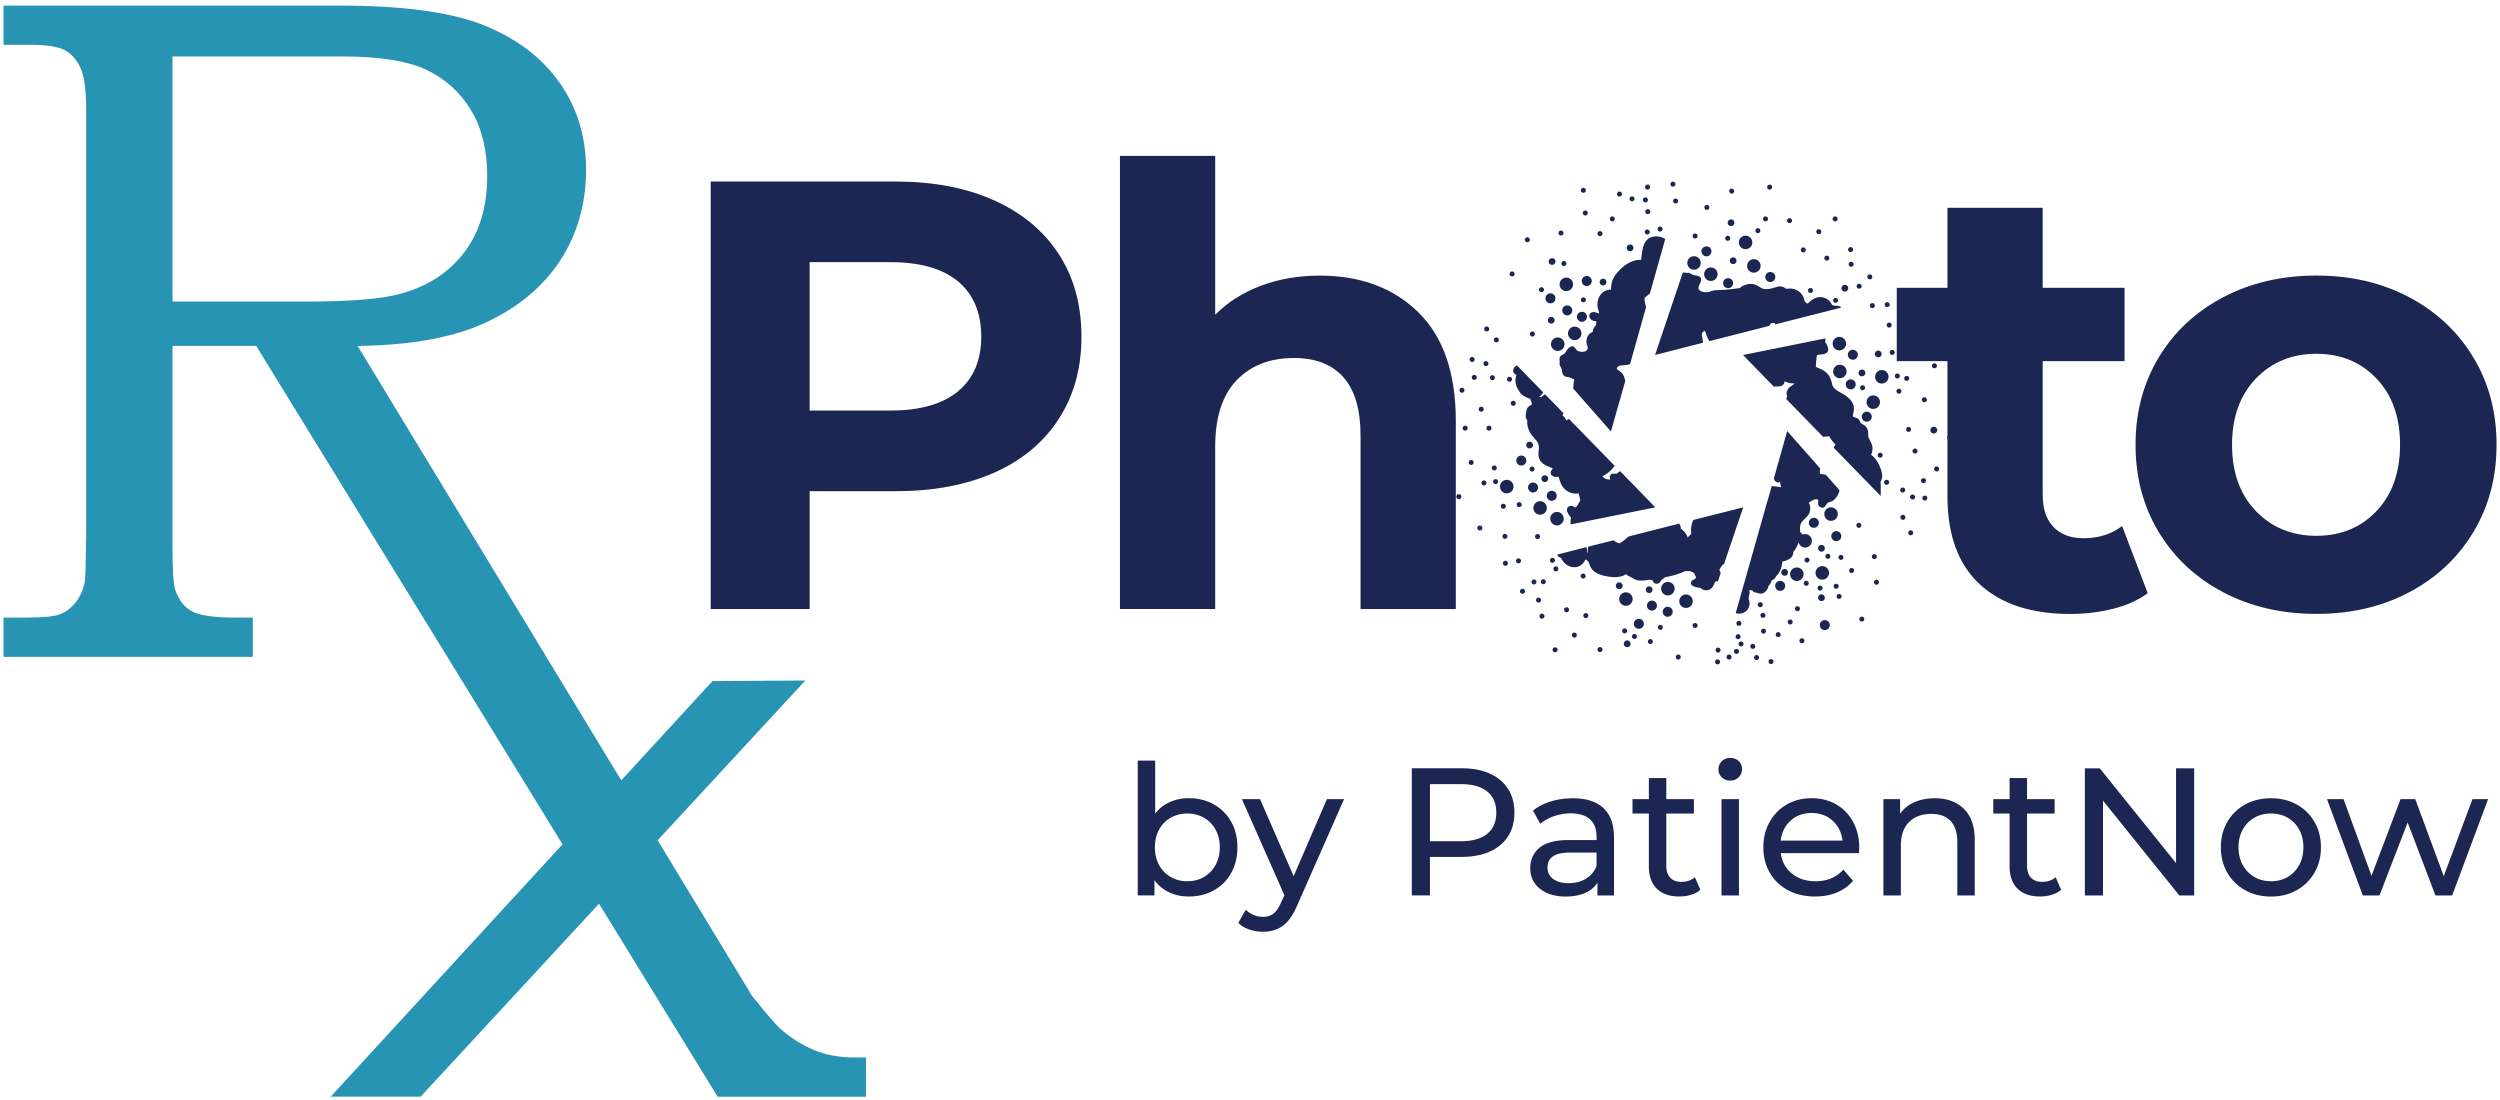
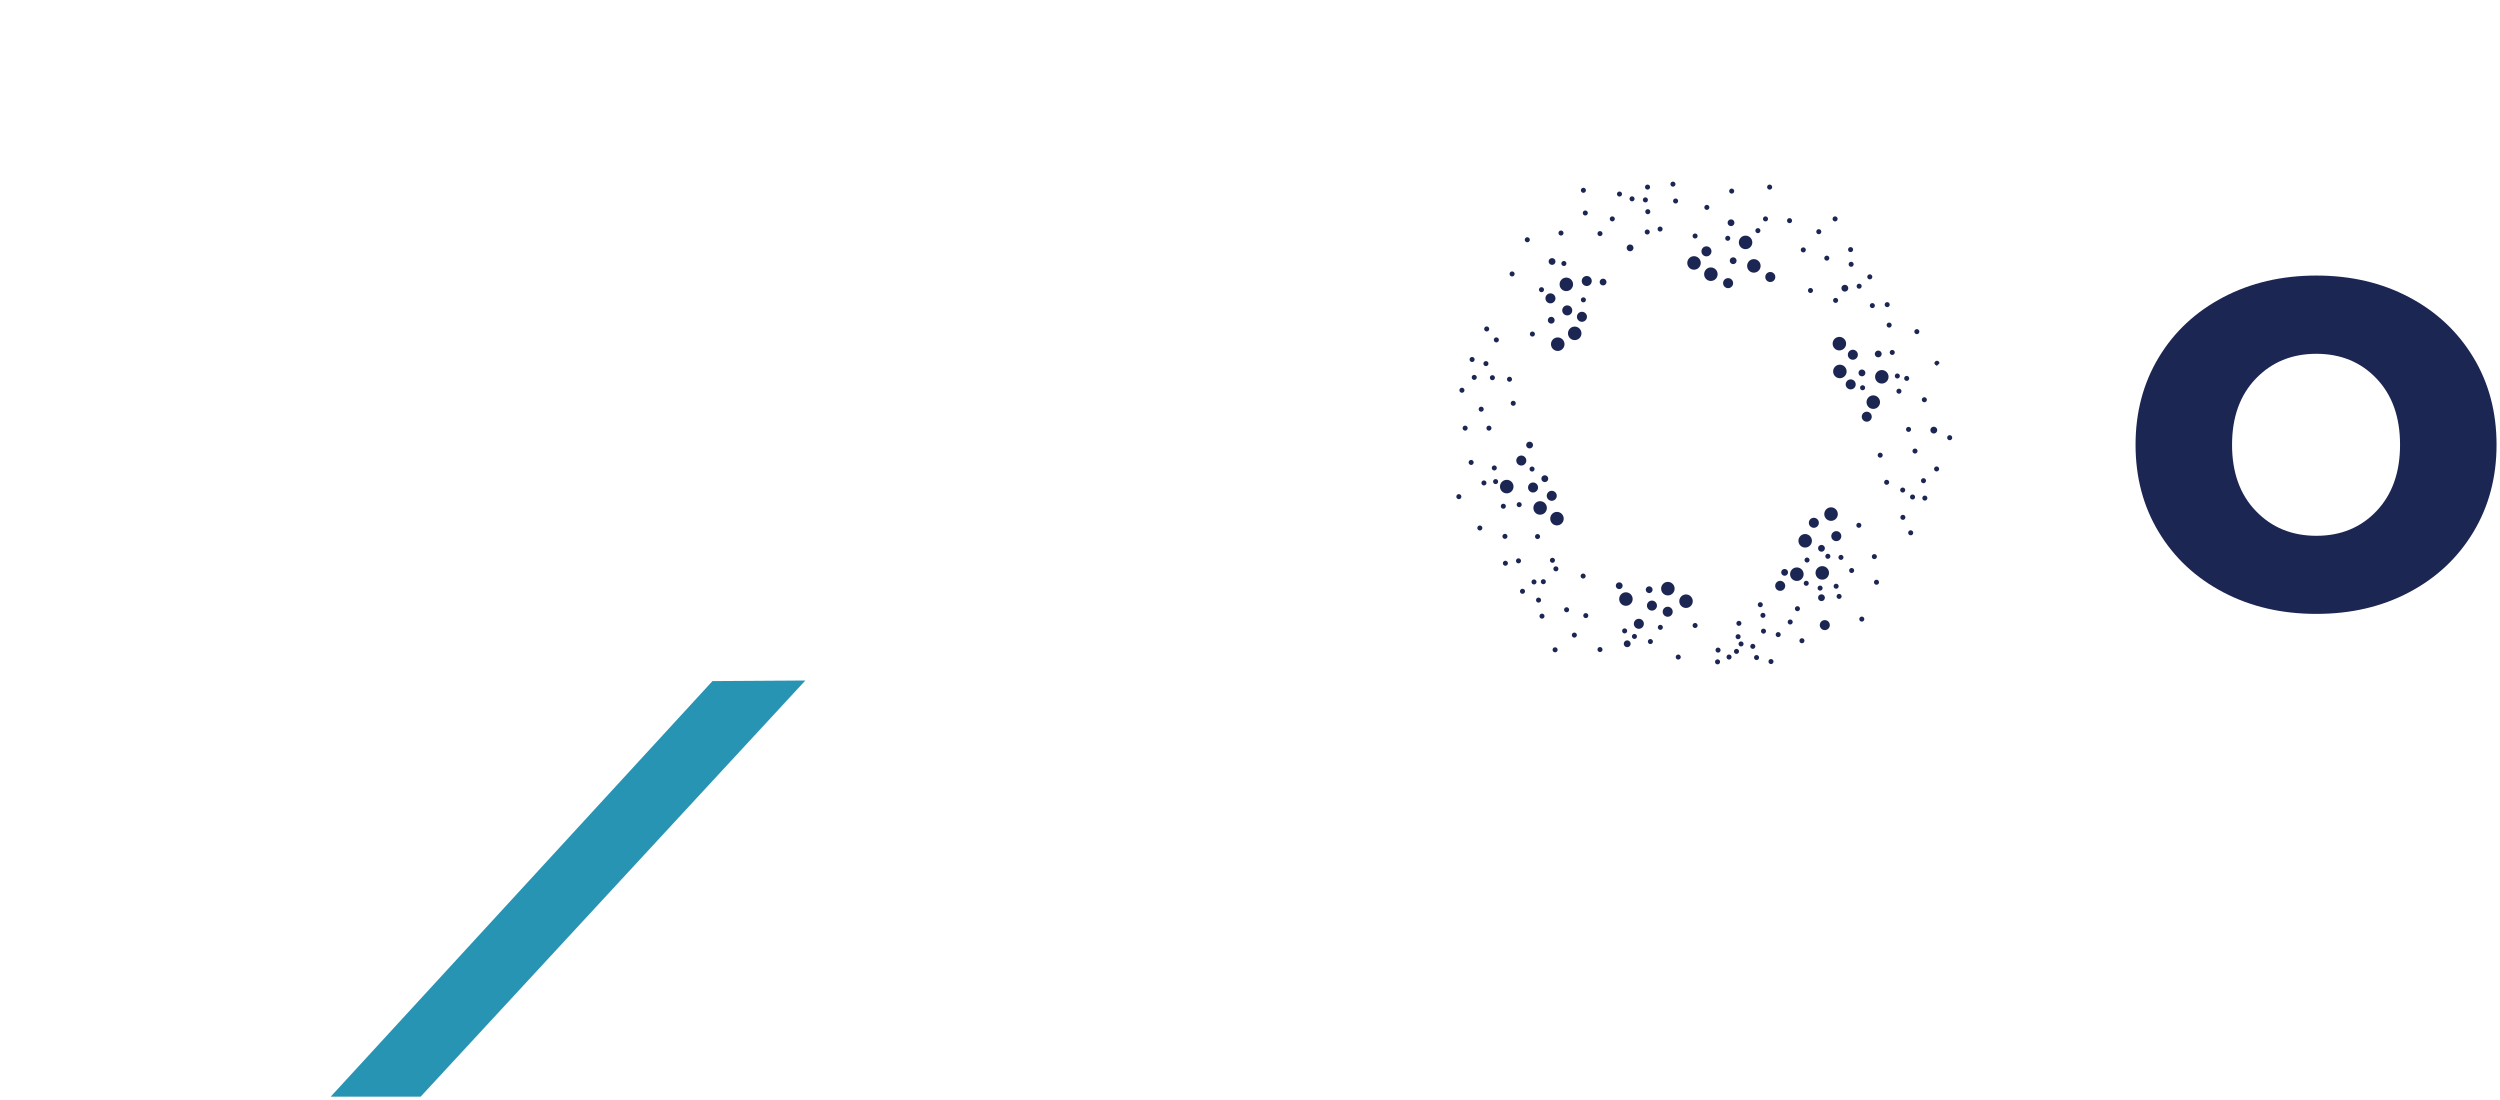
<svg xmlns="http://www.w3.org/2000/svg" id="a" viewBox="0 0 500 220">
  <defs>
    <style>.c,.d{fill:#1c2653}.e{fill:#2894b3}.d{fill-rule:evenodd}</style>
  </defs>
  <g id="b">
-     <path d="M.7 1.12h67.22c12.76 0 22.4 1.32 28.94 3.97 6.54 2.64 11.56 6.47 15.08 11.48 3.52 5.01 5.28 10.82 5.28 17.42s-1.72 12.81-5.15 18.06c-3.43 5.26-8.38 9.4-14.84 12.42-6.46 3.02-15.03 4.59-25.7 4.72l78.88 129.98c2.8 3.49 4.63 5.63 5.51 6.45 2.18 1.92 4.46 3.39 6.86 4.38 2.4.99 5.09 1.49 8.08 1.49h2.34v7.85h-29.67L51.24 69.18H34.5v40.15c0 4.48.16 7.28.47 8.4.68 2.12 1.78 3.61 3.32 4.48 1.52.88 4.49 1.31 8.91 1.31h3.36v7.85H.7v-7.85h4.48c3.36 0 5.62-.21 6.77-.65 1.15-.43 2.18-1.19 3.08-2.28.91-1.09 1.54-2.48 1.92-4.15.13-.69.22-3.83.28-9.43V21.75c0-3.79-.38-6.51-1.12-8.15-.75-1.64-1.79-2.82-3.13-3.55-1.34-.73-3.66-1.09-6.95-1.09H.7V1.12Zm33.8 10.17v49.02h26.84c9.1 0 15.49-.56 19.17-1.68 5.23-1.49 9.37-4.23 12.39-8.22 3.02-3.98 4.54-9.05 4.54-15.22 0-5.23-1.09-9.63-3.27-13.21-2.18-3.58-5.16-6.25-8.93-8.03-3.77-1.78-9.39-2.66-16.87-2.66H34.52Z" class="e" />
    <path d="m84.13 219.33 76.94-83.23-18.58.12-76.35 83.11h17.99z" class="e" />
-     <path d="M198.88 40.09c5.58 2.53 9.87 6.11 12.89 10.75 3.01 4.64 4.52 10.14 4.52 16.49s-1.51 11.75-4.52 16.43-7.31 8.27-12.89 10.75c-5.58 2.48-12.15 3.73-19.73 3.73h-17.22v23.58h-19.79V36.31h37.01c7.58 0 14.15 1.26 19.73 3.79Zm-7.27 38.17c3.09-2.57 4.64-6.21 4.64-10.93s-1.55-8.49-4.64-11.05c-3.1-2.57-7.61-3.85-13.56-3.85h-16.12v29.68h16.12c5.94 0 10.46-1.28 13.56-3.85ZM283.65 62.45c5.01 4.89 7.51 12.13 7.51 21.74v37.62h-19.05V87.12c0-5.21-1.15-9.1-3.42-11.67-2.28-2.56-5.58-3.85-9.89-3.85-4.81 0-8.63 1.49-11.48 4.46-2.85 2.97-4.28 7.39-4.28 13.25v32.49h-19.05V31.18h19.05v31.76c2.52-2.52 5.58-4.46 9.17-5.8 3.58-1.34 7.49-2.02 11.72-2.02 8.14 0 14.72 2.44 19.73 7.33ZM429.55 118.63c-1.87 1.39-4.17 2.43-6.9 3.12-2.73.69-5.6 1.04-8.61 1.04-7.82 0-13.86-1.99-18.14-5.98-4.28-3.99-6.41-9.85-6.41-17.59v-27h-10.14V57.56h10.14v-16h19.05v16h16.37v14.66h-16.37v26.75c0 2.77.71 4.9 2.14 6.41 1.42 1.51 3.44 2.26 6.05 2.26 3.01 0 5.58-.81 7.69-2.44l5.13 13.44Z" class="c" />
    <path d="M444.64 118.45c-5.5-2.89-9.79-6.9-12.89-12.03-3.1-5.13-4.64-10.95-4.64-17.47s1.55-12.34 4.64-17.47c3.09-5.13 7.39-9.14 12.89-12.03 5.5-2.89 11.71-4.34 18.63-4.34s13.11 1.45 18.57 4.34c5.46 2.89 9.73 6.9 12.83 12.03 3.1 5.13 4.64 10.95 4.64 17.47s-1.55 12.34-4.64 17.47c-3.09 5.13-7.37 9.15-12.83 12.03-5.45 2.89-11.64 4.33-18.57 4.33s-13.13-1.44-18.63-4.33Zm30.66-16.24c3.13-3.3 4.71-7.71 4.71-13.25s-1.57-9.96-4.71-13.25c-3.13-3.3-7.14-4.95-12.03-4.95s-8.92 1.65-12.09 4.95c-3.18 3.3-4.77 7.72-4.77 13.25s1.59 9.96 4.77 13.25c3.17 3.3 7.21 4.95 12.09 4.95s8.9-1.65 12.03-4.95Z" class="c" />
-     <path d="m335.76 69.78 4.83-1.23c-.02-.48-.1-.97-.24-1.43.02-.06.02-.12.02-.19 0-.42.26-.65.62-.78v.02c.24.72.51 1.44.87 2.06l11.97-3.05c.12-.16.22-.33.32-.5.14-.04.29-.06.44-.07.12-.01.24-.02.36-.02.03.08.05.16.08.25 0 .02 0 .03.01.04l13.21-3.36c-.13-.15-.29-.26-.48-.32-.27-.07-.58-.05-.87-.05-.15-.07-.32-.12-.49-.15-.06-.13-.12-.26-.2-.39a2.577 2.577 0 0 0-2.92-1.07c-.62.2-1.19.59-1.64 1.1-.09.03-.19.05-.27.05h-.03v-.02c-.12-.14-.26-.24-.4-.35 0-.05-.02-.1-.04-.15-.07-.38-.2-.74-.4-1.07-.49-.83-1.37-1.32-2.32-1.38-.33-.02-.64 0-.96.05-.44-.41-1.06-.62-1.82-.4-.8.24-2.12.69-2.92.33-.57-.25-.97-.65-1.61-.82-.85-.22-1.53-.04-2.32.3-.22.09-.4.25-.55.43-1.25.18-2.51.33-3.78.38-.83.04-1.62.02-2.35.38-.15.03-.31.05-.45.07-.02 0-.04 0-.05.01-.47 0-.96-.07-1.32-.29-.82-.5-.03-1.3.12-1.95.26-1.13-.85-1.04-1.61-1.23-.18-.15-.4-.27-.6-.32a.532.532 0 0 0-.5-.07c-.3-.04-.6-.07-.9-.1l-5.56 16.5 4.78-1.21ZM354.83 77.35c.07-.02.14-.03.21-.06.74.04 1.57 0 1.83-.74.01-.04.02-.2.03-.33.14.17.7.3.81.33.36.13.82.12 1.23.15-.03.02-.05.03-.07.05-.49.41-1.07.65-1.38 1.25-.15.29-.2.61-.15.94.02.11.06.22.09.32a3.5 3.5 0 0 0-.17.55l1.55 1.59 5.82 5.97c.16-.01.32-.03.48-.05.2-.03.49-.04.73-.1.31.6.68 1.1 1.16 1.58l.1.1c-.13.2-.25.42-.38.63l9.4 9.64c.02-.13.03-.26.03-.39v-1.55c0 .02 0-.96-.07-.71.11-.45.35-.74.36-1.27 0-.42-.08-.81-.21-1.21-.27-.84-.65-1.68-1.23-2.35-.22-.27-.46-.48-.72-.69-.02-.02-.05-.03-.07-.05.25-.5.35-1.07.26-1.65-.1-.64-.46-1.1-.69-1.68-.06-.14-.1-.28-.15-.41v-.02c.03-.53.03-1.1-.25-1.58-.27-.47-.72-.69-1.18-.93-.14-.32-.3-.64-.52-.86-.3-.29-.76-.3-1.11-.54 0-.05 0-.1.01-.16.1-.75.35-1.32.1-2.1-.27-.84-.9-1.42-1.59-1.92-.74-.53-1.83-.91-2.39-1.65-.22-.28-.25-.52-.33-.87-.18-.69-.42-1.34-.92-1.86-.44-.46-.95-.77-1.53-1.02-.24-.1-.5-.2-.75-.33.03-.73.1-1.47.19-2.14.01-.07.03-.13.04-.2.46-.17 1.01-.1 1.49-.24.05-.02.09-.04.13-.06.42-.15.68-.51.6-.97-.07-.42-.25-.97-.57-1.27 0 0-.02-.02-.04-.03.08-.23.09-.5.08-.72v-.06L348.61 71l6.22 6.39ZM364.05 94.78s-.06-.01-.09-.02c.05-.35.05-.77.04-1.11l-6.56-7.44-2.67 9.48c.03.07.05.13.08.22.11.29.28.44.57.56.17.07.42 0 .58-.13.07.44.17.93.21 1.12-.53-.14-1.1-.15-1.72-.24-.05 0-.1 0-.15-.01l-.85 3.04h-.02l-6.32 22.35c.23.1.48.14.74.13.9-.03 1.69-.6 1.94-1.48.14-.5.1-.99-.1-1.44v-.36c.04-.14.07-.28.11-.42.11-.33.1-.68.02-1.01.2-.02.43.04.63.08.06.17.2.3.42.35.5.11 1.27.43 1.76.17.42-.23.98-.83.98-1.32v-.04c.19-.2.35-.42.49-.67.08-.16.13-.32.17-.48.25-.12.49-.27.67-.47.11-.12.19-.26.25-.41.42-.39.72-.88.92-1.42.17-.47.26-.94.3-1.44v-.05c.14-.03.28-.06.43-.1.32-.08.63-.22.92-.39.59-.34.86-.82.87-1.45.33-.41.61-.86.83-1.34.07-.17.13-.33.19-.49a.58.58 0 0 0 .33-.25c.08 0 .17-.02.25-.04.44-.1.54-.58.38-.93-.13-.3-.28-.75-.62-.89-.02-.49-.07-1.01.05-1.46.28-.99 1.42-1.43 1.8-2.39.27-.69.2-1.42-.12-2.08.37-.18.83-.54 1.12-.6.2-.05.41-.05.62-.04.24.15.09.65.13.93.05.31.24.57.54.68.84.33.92-.57 1.41-.92.29-.2.69-.21 1-.41.32-.21.58-.5.79-.82.23-.36.48-.84.52-1.3l-2.72-3.08-1.1-.18M323.91 80.24l1.14-4.03c-.16-.78-.34-1.45-1.2-2.05-.17-.12-.36-.21-.45-.33 0-.05-.01-.09-.03-.13 0-.02-.01-.03-.02-.05.03-.11.13-.23.34-.39.3-.23.78-.18 1.14-.21.42-.04.81-.09 1.18-.23l3.2-11.38c-.15-.62-.33-1.3-.3-1.84.33-.31.69-.61 1.07-.89l3.07-10.92c-.76-.46-1.68-.65-2.6-.41-1.22.32-1.7 1.35-1.92 2.48-.13.64-.22 1.3-.28 1.95 0 .05-.01.1-.01.15-1.6-.05-3.04.78-4.2 1.93-.66.65-1.27 1.4-1.58 2.29-.18.52-.23 1.07-.27 1.62v.11c-.66.06-1.28.19-1.83.74-.68.68-.94 1.67-.86 2.61.04.46.31.98.32 1.43-.3-.07-.58-.2-.88-.26-.56-.11-1.13.2-1.07.83.04.5.47.82.93.93.13.03.35.03.43.1.02.02.04.04.05.07-.05.23-.07.46-.07.68-.38.33-.64.8-.67 1.36-1.21.42-1.54 1.93-1 2.95.04.41-.05.77-.58.94-.32.1-.89.08-1.2-.02-.57-.16-.54-.6-1-.93-.19-.14-.45-.09-.64 0-.3.15-.54.41-.73.68-.34.49-.33.67-.85.92-.71.33-.65.66-.61 1.31.01.27-.04.52.04.81.05.18.27.48.33.66.1.28.1.53.16.8.2.8.75.89 1.4.92.25.14.52.26.78.34.1.03.16.05.22.06-.03.15-.05.31-.08.46-.08.49-.12.97-.12 1.43l7.53 8.56 1.7-6.02ZM323.98 94.25c-.22.13-.42.3-.58.49h-.8a.65.65 0 0 0-.64.63c0 .19.03.38.1.54-.31 0-.62-.03-.89-.13s-.5-.29-.71-.53c.33-.18.67-.35.97-.56a5.9 5.9 0 0 0 1.5-1.53l-9.12-9.36c-.2.09-.39.18-.58.28-.04-.15-.1-.29-.19-.42-.12-.19-.27-.34-.43-.47-.05-.03-.09-.06-.13-.09.1-.15.16-.3.2-.47l-3.66-3.77c-.05.03-.11.05-.16.09-.22.16-.45.33-.66.5l-.33-.09c.33-.24.58-.55.76-.9l-5.21-5.35c-.17.05-.33.14-.48.28-.29.3-.4.78-.19 1.16.09.16.24.29.4.38l.14.07c-.13.36-.21.73-.21 1.11 0 .29.07.6.18.89-.01.11.01.24.08.37.38.7.73 1.48 1.47 1.86.05.03.1.05.16.05.32.23.7.39 1.09.47 0 .09.02.18.06.27.12.26.22.54.3.82-.23.15-.46.3-.68.47-.33.26-.41.55-.47.95-.08.59-.3 1.34.17 1.74v.08c-.05.96.22 1.92.75 2.73.46.7 1.29 1.28 1.51 2.1.22.83-.17 1.67.06 2.52.36 1.33 1.35 1.62 2.47 2.1.13.06.24.11.35.18-.21.24-.45.5-.45.82 0 .43.34.7.72.8.28.07.58.07.86 0 .12.39.24.8.4 1.21.63 1.63 2.15 2.38 3.66 2.14.03.3.1.61.18.92.14.53.14.43-.08.83-.21.37-.45.72-.68 1.06-.23-.06-.43-.18-.67-.27-.43-.15-.96.03-1.09.5-.16.61.34 1.27.77 1.81-.1.45-.12.92-.05 1.35l16.91-3.41-7.06-7.26ZM343.94 113.98s-.02-.08-.03-.11c.2-.4.48-.76.89-1.09 0 0 .02-.01.02-.02l3.82-11.29-9.99 2.53c-.2.46-.35.94-.41 1.44-.05.39-.05.75 0 1.14 0 .07.02.15.03.22-.17.13-.33.26-.47.42-.09.1-.18.21-.25.33-.06-.2-.13-.38-.23-.56-.17-.31-.4-.6-.65-.85-.14-.13-.29-.25-.44-.37-.01-.02-.03-.03-.05-.05-.03-.39-.15-.72-.34-1l-10.14 2.58c-.55.49-1.1.97-1.75 1.35-.01 0-.03.02-.05.03-.41-.11-.82-.32-1.2-.62l-5.09 1.29c-.03.38-.05.77-.05 1.2h-.03c-.03 0-.06-.02-.1-.03.01-.32-.02-.63-.1-.94-.01-.05-.04-.1-.05-.15l-5.84 1.49c.02.07.05.12.08.18.14.24.39.41.66.46.39.81 1 1.48 1.9 1.76 1.41.44 2.48-.3 3-1.39.07 0 .13 0 .21-.02 0 0 0 .02.01.02.1.16.22.3.38.41.02.02.05.03.06.04.15.61.39 1.17.78 1.61.91 1.02 2.86 1.35 4.18 1.44.67.04 1.9-.11 2.44-.58.02 0 .03-.01.05-.02.2.23.56.39.81.51.06.03.12.05.17.08.47.29.93.6 1.5.67.75.08 1.5 0 2.24-.16.14.02.29.06.42.1.05.02.24.13.23.08 0-.01-.02-.03-.02-.04.02.02.02.03.02.04.07.13.08.3.21.42.14.14.29.2.49.22.46.04.85-.31.99-.73.04-.02.09-.04.13-.08.15-.12.3-.22.46-.32.07-.05.13-.11.17-.17.9-.16 1.78-.38 2.64-.67.44-.15.89-.32 1.3-.53.36-.04.73-.04 1.1-.01.29.11.59.24.76.39.06.06.22.5.33.68.03.05.06.09.09.14-.1.24-.28.42-.57.53-.5.17-.66.88-.15 1.17.45.25.88.33 1.38.41.13.02.18.02.2.02 0 .02.05.05.15.12.14.08.25.19.41.24.77.32 1.65-.02 2-.78.02-.04.03-.07.04-.11.06-.06.1-.15.14-.23.06-.16.12-.37.25-.49.04-.03.08-.06.13-.08.13 0 .25.02.38.02l.56-1.67c-.11-.21-.22-.42-.26-.62" class="d" />
-     <path d="M316.29 66.67c0 .74-.6 1.35-1.35 1.35s-1.34-.61-1.34-1.35.6-1.35 1.34-1.35 1.35.61 1.35 1.35M312.9 68.84a1.35 1.35 0 1 1-2.701-.001 1.35 1.35 0 0 1 2.701.001M314.61 56.87c0 .74-.6 1.35-1.35 1.35s-1.34-.6-1.34-1.35.6-1.35 1.34-1.35c.75 0 1.35.6 1.35 1.35M340.15 52.59c0 .74-.6 1.35-1.35 1.35s-1.34-.6-1.34-1.35.6-1.35 1.34-1.35 1.35.6 1.35 1.35M343.52 54.84c0 .74-.6 1.35-1.35 1.35s-1.34-.6-1.34-1.35.6-1.35 1.34-1.35c.74 0 1.35.6 1.35 1.35M350.46 48.48c0 .74-.6 1.35-1.35 1.35s-1.34-.6-1.34-1.35.6-1.35 1.34-1.35c.74 0 1.35.6 1.35 1.35M352.12 53.18c0 .74-.6 1.35-1.35 1.35s-1.34-.6-1.34-1.35.6-1.35 1.34-1.35 1.35.6 1.35 1.35M369.22 68.73c0 .74-.6 1.35-1.35 1.35s-1.34-.6-1.34-1.35.6-1.35 1.34-1.35 1.35.6 1.35 1.35M369.32 74.29c0 .74-.6 1.35-1.35 1.35s-1.34-.6-1.34-1.35.6-1.35 1.34-1.35 1.35.6 1.35 1.35M377.71 75.36c0 .74-.6 1.35-1.35 1.35s-1.34-.6-1.34-1.35.6-1.35 1.34-1.35 1.35.6 1.35 1.35M376 80.43c0 .74-.6 1.35-1.35 1.35s-1.34-.6-1.34-1.35.6-1.35 1.34-1.35 1.35.6 1.35 1.35M367.56 102.82a1.35 1.35 0 1 1-2.701-.001 1.35 1.35 0 0 1 2.701.001M362.38 108.16c0 .74-.6 1.35-1.35 1.35s-1.34-.6-1.34-1.35.6-1.35 1.34-1.35 1.35.61 1.35 1.35M365.8 114.58c0 .74-.6 1.35-1.35 1.35s-1.34-.6-1.34-1.35.6-1.35 1.34-1.35c.75 0 1.35.6 1.35 1.35M360.72 114.84c0 .75-.6 1.35-1.35 1.35s-1.35-.6-1.35-1.35.6-1.35 1.35-1.35 1.35.6 1.35 1.35M338.55 120.24c0 .74-.6 1.35-1.35 1.35s-1.34-.61-1.34-1.35.6-1.35 1.34-1.35 1.35.6 1.35 1.35M334.92 117.73c0 .75-.6 1.35-1.35 1.35s-1.34-.6-1.34-1.35.6-1.35 1.34-1.35c.75 0 1.35.6 1.35 1.35M326.53 119.81c0 .74-.6 1.35-1.35 1.35s-1.34-.61-1.34-1.35.6-1.35 1.34-1.35 1.35.6 1.35 1.35M312.74 103.73c0 .74-.6 1.35-1.35 1.35s-1.34-.6-1.34-1.35.6-1.35 1.34-1.35 1.35.6 1.35 1.35M309.37 101.59c0 .75-.6 1.35-1.35 1.35s-1.34-.6-1.34-1.35.6-1.35 1.34-1.35 1.35.6 1.35 1.35M302.7 97.32a1.35 1.35 0 1 1-2.701-.001 1.35 1.35 0 0 1 2.701.001M305.26 92.11c0 .55-.45 1-1 1s-1-.44-1-1 .45-1 1-1 1 .45 1 1M307.61 97.5c0 .55-.45 1-1 1s-1-.44-1-1 .45-1 1-1 1 .44 1 1M309.64 95.74c0 .38-.3.67-.68.67s-.68-.3-.68-.67.3-.68.68-.68.68.3.68.68M306.91 93.81c0 .27-.22.5-.5.5s-.5-.22-.5-.5.22-.5.5-.5.5.22.5.5M299.36 93.59c0 .27-.23.5-.5.5s-.5-.22-.5-.5.22-.5.5-.5.5.22.5.5M298.29 85.63c0 .27-.22.5-.5.5s-.5-.22-.5-.5.22-.5.5-.5.5.22.5.5M296.74 81.84c0 .28-.22.5-.5.5s-.5-.22-.5-.5.22-.5.5-.5.5.22.5.5M293.53 85.63c0 .27-.23.5-.5.5s-.5-.22-.5-.5.22-.5.5-.5.5.22.5.5M292.89 78.05c0 .28-.22.5-.5.5s-.5-.22-.5-.5.22-.5.5-.5c.27 0 .5.22.5.5M295.35 75.48c0 .28-.22.5-.5.5s-.5-.22-.5-.5.22-.5.5-.5c.27 0 .5.22.5.5M294.92 71.9c0 .28-.23.5-.5.5s-.5-.22-.5-.5.22-.5.5-.5.5.22.5.5M297.69 72.72c0 .27-.23.5-.5.5s-.5-.22-.5-.5.22-.5.5-.5c.27 0 .5.22.5.5M298.98 75.54c0 .27-.22.5-.5.5s-.5-.22-.5-.5.23-.5.5-.5.5.22.5.5M302.4 75.85c0 .28-.22.5-.5.5s-.5-.22-.5-.5.23-.5.5-.5.5.22.5.5M297.84 65.79c0 .28-.22.5-.5.5s-.5-.22-.5-.5.22-.5.5-.5c.27 0 .5.22.5.5M299.77 67.98c0 .28-.22.5-.5.5s-.5-.22-.5-.5.22-.5.5-.5.5.22.5.5M306.98 66.81c0 .28-.22.5-.5.5s-.5-.22-.5-.5.23-.5.5-.5.5.22.5.5M302.92 54.79c0 .28-.23.5-.5.5s-.5-.22-.5-.5.22-.5.5-.5c.27 0 .5.22.5.5M308.8 57.94c0 .27-.23.5-.5.5s-.5-.22-.5-.5.22-.5.5-.5.5.22.5.5M317.18 59.97c0 .28-.22.5-.5.5s-.5-.22-.5-.5.23-.5.5-.5.5.22.5.5M320.5 46.72c0 .28-.23.5-.5.5s-.5-.22-.5-.5.22-.5.5-.5c.27 0 .5.22.5.5M313.28 52.7c0 .28-.22.5-.5.5s-.5-.22-.5-.5.23-.5.5-.5.5.22.5.5M312.7 46.61c0 .27-.23.5-.5.5s-.5-.22-.5-.5.22-.5.5-.5c.27 0 .5.22.5.5M305.96 47.95c0 .28-.22.5-.5.5s-.5-.22-.5-.5.23-.5.5-.5.5.22.5.5M317.56 42.6c0 .28-.23.5-.5.5s-.5-.22-.5-.5.22-.5.5-.5c.27 0 .5.22.5.5M317.18 38.06c0 .27-.22.5-.5.5s-.5-.22-.5-.5.23-.5.5-.5.5.22.5.5M322.96 43.78c0 .27-.23.5-.5.5s-.5-.22-.5-.5.22-.5.5-.5c.27 0 .5.22.5.5M329.95 46.4c0 .27-.22.5-.5.5s-.5-.22-.5-.5.22-.5.5-.5c.27 0 .5.22.5.5M332.52 45.81c0 .27-.22.5-.5.5s-.5-.22-.5-.5.22-.5.5-.5c.27 0 .5.22.5.5M330.06 42.34c0 .27-.22.5-.5.5s-.5-.22-.5-.5.22-.5.5-.5c.27 0 .5.22.5.5M329.58 39.98c0 .28-.22.5-.5.5s-.5-.22-.5-.5.22-.5.5-.5.5.22.5.5M326.91 39.77c0 .27-.23.5-.5.5s-.5-.22-.5-.5.23-.5.5-.5.5.22.5.5M324.4 38.81c0 .27-.23.5-.5.5s-.5-.22-.5-.5.22-.5.5-.5c.27 0 .5.22.5.5M330.01 37.42c0 .28-.22.5-.5.5s-.5-.22-.5-.5.22-.5.5-.5c.27 0 .5.22.5.5M335.09 36.83c0 .28-.23.5-.5.5s-.5-.22-.5-.5.22-.5.5-.5.5.22.5.5M335.62 40.2c0 .28-.23.5-.5.5s-.5-.22-.5-.5.22-.5.5-.5.5.22.5.5M341.87 41.48c0 .27-.23.5-.5.5s-.5-.22-.5-.5.22-.5.5-.5.5.22.5.5M339.52 47.2c0 .28-.23.5-.5.5s-.5-.22-.5-.5.22-.5.5-.5.5.22.5.5M346.05 47.66c0 .27-.22.5-.5.5s-.5-.22-.5-.5.23-.5.5-.5.5.22.5.5M346.84 38.22c0 .28-.23.5-.5.5s-.5-.22-.5-.5.22-.5.5-.5c.27 0 .5.22.5.5M354.43 37.42c0 .28-.22.5-.5.5s-.5-.22-.5-.5.22-.5.5-.5c.27 0 .5.22.5.5M353.6 43.78c0 .28-.22.5-.5.5s-.5-.22-.5-.5.23-.5.5-.5.5.22.5.5M352.08 46.13c0 .27-.22.5-.5.5s-.5-.22-.5-.5.22-.5.5-.5.5.22.5.5M358.41 44.13c0 .28-.22.5-.5.5s-.5-.22-.5-.5.22-.5.5-.5c.27 0 .5.22.5.5M361.16 49.98c0 .28-.22.5-.5.5s-.5-.22-.5-.5.22-.5.5-.5.5.22.5.5M364.26 46.34c0 .28-.22.5-.5.5s-.5-.22-.5-.5.22-.5.5-.5c.27 0 .5.22.5.5M367.52 43.78c0 .27-.22.5-.5.5s-.5-.22-.5-.5.23-.5.5-.5.5.22.5.5M365.86 51.63c0 .28-.23.5-.5.5s-.5-.22-.5-.5.23-.5.5-.5.5.22.5.5M362.6 58.1c0 .27-.22.5-.5.5s-.5-.22-.5-.5.23-.5.5-.5.5.22.5.5M367.62 60.08c0 .28-.22.5-.5.5s-.5-.22-.5-.5.22-.5.5-.5c.27 0 .5.22.5.5M370.73 52.86c0 .28-.23.5-.5.5s-.5-.22-.5-.5.22-.5.5-.5c.27 0 .5.22.5.5M370.62 49.92c0 .28-.23.5-.5.5s-.5-.22-.5-.5.22-.5.5-.5c.27 0 .5.22.5.5M374.46 55.37c0 .28-.22.5-.5.5s-.5-.22-.5-.5.22-.5.5-.5c.27 0 .5.22.5.5M372.33 57.24c0 .28-.22.5-.5.5s-.5-.22-.5-.5.23-.5.5-.5.5.22.5.5M374.97 61.12c0 .28-.23.5-.5.5s-.5-.22-.5-.5.22-.5.5-.5.5.22.5.5M377.94 60.93c0 .28-.23.5-.5.5s-.5-.22-.5-.5.22-.5.5-.5.5.22.5.5M378.33 65.02c0 .28-.22.5-.5.5s-.5-.22-.5-.5.22-.5.5-.5.5.22.5.5M378.95 70.49c0 .27-.23.5-.5.5s-.5-.22-.5-.5.22-.5.5-.5c.27 0 .5.22.5.5M383.87 66.33c0 .28-.23.5-.5.5s-.5-.22-.5-.5.22-.5.5-.5c.27 0 .5.22.5.5M387.39 73.16c0 .28-.22.5-.5.5s-.5-.22-.5-.5.23-.5.5-.5.5.22.5.5M379.97 75.2c0 .27-.23.5-.5.5s-.5-.22-.5-.5.22-.5.5-.5.5.22.5.5M373.02 77.55c0 .27-.22.5-.5.5s-.5-.22-.5-.5.22-.5.5-.5.5.22.5.5M380.29 78.24c0 .28-.22.5-.5.5s-.5-.22-.5-.5.22-.5.5-.5.5.22.5.5M381.84 75.68c0 .27-.22.5-.5.5s-.5-.22-.5-.5.22-.5.5-.5c.27 0 .5.22.5.5M385.37 79.95c0 .28-.23.5-.5.5s-.5-.22-.5-.5.22-.5.5-.5.5.22.5.5M382.21 85.88c0 .27-.22.5-.5.5s-.5-.22-.5-.5.22-.5.5-.5.5.22.5.5M383.5 90.21c0 .28-.23.5-.5.5s-.5-.22-.5-.5.23-.5.5-.5.5.22.5.5M390.44 87.54c0 .28-.22.5-.5.5s-.5-.22-.5-.5.22-.5.5-.5.5.22.5.5M376.54 91.04c0 .27-.23.5-.5.5s-.5-.22-.5-.5.22-.5.5-.5.5.22.5.5M377.83 96.46c0 .27-.22.5-.5.5s-.5-.22-.5-.5.22-.5.5-.5.5.22.5.5M381.04 98.01c0 .27-.23.5-.5.5s-.5-.22-.5-.5.23-.5.5-.5.5.22.5.5M383.01 99.4c0 .28-.22.5-.5.5s-.5-.22-.5-.5.23-.5.5-.5.5.22.5.5M385.2 96.14c0 .27-.22.5-.5.5s-.5-.22-.5-.5.22-.5.5-.5c.27 0 .5.22.5.5M387.82 93.79c0 .28-.23.5-.5.5s-.5-.22-.5-.5.22-.5.5-.5.5.22.5.5M385.47 99.62c0 .27-.22.5-.5.5s-.5-.22-.5-.5.23-.5.5-.5.5.22.5.5M381.08 103.47c0 .27-.23.5-.5.5s-.5-.22-.5-.5.22-.5.5-.5.5.22.5.5M382.64 106.56c0 .28-.22.5-.5.5s-.5-.22-.5-.5.22-.5.5-.5c.27 0 .5.22.5.5M372.27 105.06c0 .28-.22.5-.5.5s-.5-.22-.5-.5.23-.5.5-.5.5.22.5.5M375.37 111.32c0 .28-.22.5-.5.5s-.5-.22-.5-.5.22-.5.5-.5.5.22.5.5M375.8 116.45c0 .27-.22.5-.5.5s-.5-.22-.5-.5.23-.5.5-.5.5.22.5.5M370.83 114.1c0 .27-.22.5-.5.5s-.5-.22-.5-.5.23-.5.5-.5.5.22.5.5M368.69 111.48c0 .28-.23.5-.5.5s-.5-.22-.5-.5.22-.5.5-.5.5.22.5.5M366.07 111.26c0 .28-.22.5-.5.5s-.5-.22-.5-.5.22-.5.5-.5.5.22.5.5M361.91 112.01c0 .28-.23.5-.5.5s-.5-.22-.5-.5.22-.5.5-.5c.27 0 .5.22.5.5M361.75 116.66c0 .28-.22.5-.5.5s-.5-.22-.5-.5.22-.5.5-.5c.27 0 .5.22.5.5M364.52 117.62c0 .28-.22.5-.5.5s-.5-.22-.5-.5.23-.5.5-.5.5.22.5.5M359.99 121.74c0 .28-.23.5-.5.5s-.5-.22-.5-.5.22-.5.5-.5c.27 0 .5.22.5.5M358.54 124.4c0 .28-.23.5-.5.5s-.5-.22-.5-.5.22-.5.5-.5.5.22.5.5M360.89 128.15c0 .27-.23.5-.5.5s-.5-.22-.5-.5.22-.5.5-.5.5.22.5.5M356.14 126.92c0 .28-.23.5-.5.5s-.5-.22-.5-.5.23-.5.5-.5.5.22.5.5M353.2 126.23c0 .27-.23.5-.5.5s-.5-.22-.5-.5.22-.5.5-.5.5.22.5.5M353.09 123.07c0 .28-.23.5-.5.5s-.5-.22-.5-.5.22-.5.5-.5.5.22.5.5M352.56 120.94c0 .27-.22.5-.5.5s-.5-.22-.5-.5.22-.5.5-.5c.27 0 .5.22.5.5M348.28 124.67c0 .28-.23.5-.5.5s-.5-.22-.5-.5.22-.5.5-.5c.27 0 .5.22.5.5M348.12 127.34c0 .28-.22.5-.5.5s-.5-.22-.5-.5.22-.5.5-.5.5.22.5.5M348.71 128.79c0 .28-.23.5-.5.5s-.5-.22-.5-.5.22-.5.5-.5c.27 0 .5.22.5.5M351.06 129.27c0 .28-.22.5-.5.5s-.5-.22-.5-.5.22-.5.5-.5c.27 0 .5.22.5.5M351.81 131.51c0 .28-.23.5-.5.5s-.5-.22-.5-.5.23-.5.5-.5.5.22.5.5M354.7 132.31c0 .28-.23.5-.5.5s-.5-.22-.5-.5.23-.5.5-.5.5.22.5.5M347.8 130.28c0 .28-.23.5-.5.5s-.5-.22-.5-.5.22-.5.5-.5c.27 0 .5.22.5.5M346.31 131.41c0 .28-.23.5-.5.5s-.5-.22-.5-.5.22-.5.5-.5.5.22.5.5M344.01 132.37c0 .28-.22.5-.5.5s-.5-.22-.5-.5.23-.5.5-.5.5.22.5.5M344.11 130.02c0 .28-.22.5-.5.5s-.5-.22-.5-.5.22-.5.5-.5c.27 0 .5.22.5.5M339.52 125.1c0 .28-.23.5-.5.5s-.5-.22-.5-.5.22-.5.5-.5.5.22.5.5M332.57 125.47c0 .28-.23.5-.5.5s-.5-.22-.5-.5.22-.5.5-.5c.27 0 .5.22.5.5M330.58 128.31c0 .28-.22.5-.5.5s-.5-.22-.5-.5.23-.5.5-.5.5.22.5.5M336.15 131.41c0 .28-.23.5-.5.5s-.5-.22-.5-.5.23-.5.5-.5.5.22.5.5M327.39 127.29c0 .27-.23.5-.5.5s-.5-.22-.5-.5.23-.5.5-.5.5.22.5.5M320.5 129.91c0 .28-.23.5-.5.5s-.5-.22-.5-.5.22-.5.5-.5c.27 0 .5.22.5.5M325.43 126.18c0 .28-.22.5-.5.5s-.5-.22-.5-.5.22-.5.5-.5.5.22.5.5M317.66 123.12c0 .28-.22.5-.5.5s-.5-.22-.5-.5.23-.5.5-.5.5.22.5.5M315.37 127.02c0 .28-.22.5-.5.5s-.5-.22-.5-.5.22-.5.5-.5.5.22.5.5M311.52 129.96c0 .28-.22.5-.5.5s-.5-.22-.5-.5.22-.5.5-.5.5.22.5.5M313.82 121.95c0 .28-.22.5-.5.5s-.5-.22-.5-.5.23-.5.5-.5.5.22.5.5M317.13 115.21c0 .28-.23.5-.5.5s-.5-.22-.5-.5.23-.5.5-.5.5.22.5.5M311.68 113.77c0 .28-.23.5-.5.5s-.5-.22-.5-.5.22-.5.5-.5c.27 0 .5.22.5.5M310.99 112.06c0 .27-.22.5-.5.5s-.5-.22-.5-.5.22-.5.5-.5c.27 0 .5.22.5.5M309.17 116.34c0 .28-.23.5-.5.5s-.5-.22-.5-.5.22-.5.5-.5c.27 0 .5.22.5.5M308.21 120.02c0 .28-.22.5-.5.5s-.5-.22-.5-.5.22-.5.5-.5c.27 0 .5.22.5.5M308.9 123.23c0 .27-.22.5-.5.5s-.5-.22-.5-.5.23-.5.5-.5.5.22.5.5M305 118.26c0 .28-.22.5-.5.5s-.5-.22-.5-.5.23-.5.5-.5.5.22.5.5M307.3 116.39c0 .28-.23.5-.5.5s-.5-.22-.5-.5.22-.5.5-.5c.27 0 .5.22.5.5M304.2 112.17c0 .27-.22.5-.5.5s-.5-.22-.5-.5.22-.5.5-.5c.27 0 .5.22.5.5M301.58 112.65c0 .27-.22.5-.5.5s-.5-.22-.5-.5.23-.5.5-.5.5.22.5.5M367.73 117.25c0 .28-.23.5-.5.5s-.5-.22-.5-.5.22-.5.5-.5c.27 0 .5.22.5.5M368.32 119.28c0 .28-.23.5-.5.5s-.5-.22-.5-.5.23-.5.5-.5.5.22.5.5M372.86 123.82c0 .27-.22.5-.5.5s-.5-.22-.5-.5.23-.5.5-.5.5.22.5.5M303.15 80.66c0 .28-.23.5-.5.5s-.5-.22-.5-.5.22-.5.5-.5.5.22.5.5M299.62 96.32c0 .28-.23.5-.5.5s-.5-.22-.5-.5.22-.5.5-.5.5.22.5.5M297.29 96.59c0 .28-.23.5-.5.5s-.5-.22-.5-.5.23-.5.5-.5.5.22.5.5M294.73 92.49c0 .28-.23.5-.5.5s-.5-.22-.5-.5.22-.5.5-.5.5.22.5.5M292.27 99.33c0 .28-.22.5-.5.5s-.5-.22-.5-.5.22-.5.5-.5.5.22.5.5M296.47 105.6c0 .28-.23.5-.5.5s-.5-.22-.5-.5.22-.5.5-.5c.27 0 .5.22.5.5M301.49 107.27c0 .28-.22.5-.5.5s-.5-.22-.5-.5.23-.5.5-.5.5.22.5.5M301.17 101.25c0 .28-.22.5-.5.5s-.5-.22-.5-.5.22-.5.5-.5.5.22.5.5M304.34 100.93c0 .27-.22.5-.5.5s-.5-.22-.5-.5.22-.5.5-.5c.27 0 .5.22.5.5M308.01 107.31c0 .28-.22.5-.5.5s-.5-.22-.5-.5.22-.5.5-.5.5.22.5.5M306.6 89.01c0 .38-.3.67-.68.67s-.68-.3-.68-.67.3-.67.68-.67.68.3.68.67M310.92 64.05c0 .38-.3.67-.67.67s-.68-.3-.68-.67.3-.68.68-.68.67.3.67.68M321.29 56.41c0 .37-.3.67-.67.67s-.68-.3-.68-.67.3-.67.68-.67.67.3.67.67M311.09 52.3c0 .37-.3.67-.67.67s-.69-.3-.69-.67.3-.67.69-.67c.37 0 .67.3.67.67M326.69 49.58c0 .37-.3.67-.67.67s-.68-.3-.68-.67.3-.68.68-.68.67.3.67.68M346.88 44.55c0 .38-.3.67-.67.67s-.68-.3-.68-.67.3-.67.68-.67.67.3.67.67M347.31 52.14c0 .38-.3.68-.67.68s-.68-.3-.68-.68.3-.67.68-.67c.37 0 .67.3.67.67M369.65 57.64a.68.68 0 0 1-1.36 0c0-.38.3-.67.68-.67.38 0 .68.3.68.67M376.33 70.79c0 .37-.3.67-.68.67s-.68-.3-.68-.67.3-.67.68-.67.68.3.68.67M373.07 74.58c0 .38-.3.68-.68.68s-.68-.3-.68-.68.3-.67.68-.67.68.3.68.67M387.44 86.02c0 .38-.3.68-.68.68s-.68-.3-.68-.68.3-.67.68-.67.68.3.68.67M364.97 109.66c0 .37-.3.68-.67.68s-.68-.3-.68-.68.3-.67.68-.67c.37 0 .67.3.67.67M364.97 119.54c0 .38-.3.68-.67.68s-.68-.3-.68-.68.3-.67.68-.67c.37 0 .67.3.67.67M357.6 114.47c0 .37-.3.68-.67.68s-.68-.3-.68-.68.3-.67.68-.67c.37 0 .67.3.67.67M326.12 128.76c0 .37-.3.67-.68.67s-.68-.3-.68-.67a.68.68 0 0 1 1.36 0M324.52 117.14c0 .38-.3.68-.67.68s-.68-.3-.68-.68.3-.67.68-.67c.37 0 .67.3.67.67M330.51 117.94c0 .37-.3.67-.67.67s-.68-.3-.68-.67.3-.67.68-.67c.37 0 .67.3.67.67M311.35 99.16c0 .55-.45 1-1 1s-1-.45-1-1 .45-1 1-1 1 .45 1 1M311.09 59.67c0 .55-.45 1-1 1s-1-.44-1-1 .45-1 1-1 1 .45 1 1M314.45 62.08c0 .55-.45 1-1 1s-1-.45-1-1 .44-1 1-1 1 .45 1 1M317.39 63.36c0 .55-.45 1-1 1s-1-.44-1-1 .45-1 1-1 1 .44 1 1M318.35 56.2c0 .55-.45 1-1 1s-1-.45-1-1 .44-1 1-1 1 .45 1 1M342.29 50.27c0 .55-.45 1-1 1s-1-.44-1-1 .45-1 1-1 1 .44 1 1M346.62 56.63c0 .55-.45 1-1 1s-1-.44-1-1 .44-1 1-1 1 .44 1 1M355.06 55.4c0 .55-.44 1-1 1s-1-.44-1-1 .45-1 1-1 1 .44 1 1M371.57 70.95c0 .55-.45 1-1 1s-1-.44-1-1 .45-1 1-1 1 .45 1 1M371.14 76.88c0 .55-.45 1-1 1s-1-.45-1-1 .45-1 1-1 1 .44 1 1M374.35 83.34c0 .55-.45 1-1 1s-1-.45-1-1 .45-1 1-1 1 .45 1 1M363.77 104.56c0 .55-.45 1-1 1s-1-.44-1-1 .45-1 1-1 1 .45 1 1M368.26 107.23c0 .55-.44 1-1 1s-1-.45-1-1 .45-1 1-1 1 .44 1 1M365.96 125.02c0 .55-.45 1-1 1s-1-.44-1-1 .45-1 1-1 1 .45 1 1M357.04 117.17c0 .55-.44 1-1 1s-1-.44-1-1 .45-1 1-1 1 .45 1 1M334.54 122.35c0 .55-.45 1-1 1s-1-.45-1-1 .45-1 1-1 1 .44 1 1M328.77 124.76c0 .55-.44 1-1 1s-1-.45-1-1 .45-1 1-1 1 .44 1 1M331.39 121.12c0 .55-.45 1-1 1s-1-.44-1-1 .45-1 1-1 1 .45 1 1" class="d" />
+     <path d="M316.29 66.67c0 .74-.6 1.35-1.35 1.35s-1.34-.61-1.34-1.35.6-1.35 1.34-1.35 1.35.61 1.35 1.35M312.9 68.84a1.35 1.35 0 1 1-2.701-.001 1.35 1.35 0 0 1 2.701.001M314.61 56.87c0 .74-.6 1.35-1.35 1.35s-1.34-.6-1.34-1.35.6-1.35 1.34-1.35c.75 0 1.35.6 1.35 1.35M340.15 52.59c0 .74-.6 1.35-1.35 1.35s-1.34-.6-1.34-1.35.6-1.35 1.34-1.35 1.35.6 1.35 1.35M343.52 54.84c0 .74-.6 1.35-1.35 1.35s-1.34-.6-1.34-1.35.6-1.35 1.34-1.35c.74 0 1.35.6 1.35 1.35M350.46 48.48c0 .74-.6 1.35-1.35 1.35s-1.34-.6-1.34-1.35.6-1.35 1.34-1.35c.74 0 1.35.6 1.35 1.35M352.12 53.18c0 .74-.6 1.35-1.35 1.35s-1.34-.6-1.34-1.35.6-1.35 1.34-1.35 1.35.6 1.35 1.35M369.22 68.73c0 .74-.6 1.35-1.35 1.35s-1.34-.6-1.34-1.35.6-1.35 1.34-1.35 1.35.6 1.35 1.35M369.32 74.29c0 .74-.6 1.35-1.35 1.35s-1.34-.6-1.34-1.35.6-1.35 1.34-1.35 1.35.6 1.35 1.35M377.71 75.36c0 .74-.6 1.35-1.35 1.35s-1.34-.6-1.34-1.35.6-1.35 1.34-1.35 1.35.6 1.35 1.35M376 80.43c0 .74-.6 1.35-1.35 1.35s-1.34-.6-1.34-1.35.6-1.35 1.34-1.35 1.35.6 1.35 1.35M367.56 102.82a1.35 1.35 0 1 1-2.701-.001 1.35 1.35 0 0 1 2.701.001M362.38 108.16c0 .74-.6 1.35-1.35 1.35s-1.34-.6-1.34-1.35.6-1.35 1.34-1.35 1.35.61 1.35 1.35M365.8 114.58c0 .74-.6 1.35-1.35 1.35s-1.34-.6-1.34-1.35.6-1.35 1.34-1.35c.75 0 1.35.6 1.35 1.35M360.72 114.84c0 .75-.6 1.35-1.35 1.35s-1.35-.6-1.35-1.35.6-1.35 1.35-1.35 1.35.6 1.35 1.35M338.55 120.24c0 .74-.6 1.35-1.35 1.35s-1.34-.61-1.34-1.35.6-1.35 1.34-1.35 1.35.6 1.35 1.35M334.92 117.73c0 .75-.6 1.35-1.35 1.35s-1.34-.6-1.34-1.35.6-1.35 1.34-1.35c.75 0 1.35.6 1.35 1.35M326.53 119.81c0 .74-.6 1.35-1.35 1.35s-1.34-.61-1.34-1.35.6-1.35 1.34-1.35 1.35.6 1.35 1.35M312.74 103.73c0 .74-.6 1.35-1.35 1.35s-1.34-.6-1.34-1.35.6-1.35 1.34-1.35 1.35.6 1.35 1.35M309.37 101.59c0 .75-.6 1.35-1.35 1.35s-1.34-.6-1.34-1.35.6-1.35 1.34-1.35 1.35.6 1.35 1.35M302.7 97.32a1.35 1.35 0 1 1-2.701-.001 1.35 1.35 0 0 1 2.701.001M305.26 92.11c0 .55-.45 1-1 1s-1-.44-1-1 .45-1 1-1 1 .45 1 1M307.61 97.5c0 .55-.45 1-1 1s-1-.44-1-1 .45-1 1-1 1 .44 1 1M309.64 95.74c0 .38-.3.67-.68.67s-.68-.3-.68-.67.3-.68.68-.68.68.3.68.68M306.91 93.81c0 .27-.22.5-.5.5s-.5-.22-.5-.5.22-.5.5-.5.5.22.5.5M299.36 93.59c0 .27-.23.5-.5.5s-.5-.22-.5-.5.22-.5.5-.5.5.22.5.5M298.29 85.63c0 .27-.22.5-.5.5s-.5-.22-.5-.5.22-.5.5-.5.5.22.5.5M296.74 81.84c0 .28-.22.5-.5.5s-.5-.22-.5-.5.22-.5.5-.5.5.22.5.5M293.53 85.63c0 .27-.23.5-.5.5s-.5-.22-.5-.5.22-.5.5-.5.5.22.5.5M292.89 78.05c0 .28-.22.5-.5.5s-.5-.22-.5-.5.22-.5.5-.5c.27 0 .5.22.5.5M295.35 75.48c0 .28-.22.5-.5.5s-.5-.22-.5-.5.22-.5.5-.5c.27 0 .5.22.5.5M294.92 71.9c0 .28-.23.5-.5.5s-.5-.22-.5-.5.22-.5.5-.5.5.22.5.5M297.69 72.72c0 .27-.23.5-.5.5s-.5-.22-.5-.5.22-.5.5-.5c.27 0 .5.22.5.5M298.98 75.54c0 .27-.22.5-.5.5s-.5-.22-.5-.5.23-.5.5-.5.5.22.5.5M302.4 75.85c0 .28-.22.5-.5.5s-.5-.22-.5-.5.23-.5.5-.5.5.22.5.5M297.84 65.79c0 .28-.22.5-.5.5s-.5-.22-.5-.5.22-.5.5-.5c.27 0 .5.22.5.5M299.77 67.98c0 .28-.22.5-.5.5s-.5-.22-.5-.5.22-.5.5-.5.5.22.5.5M306.98 66.81c0 .28-.22.5-.5.5s-.5-.22-.5-.5.23-.5.5-.5.5.22.5.5M302.92 54.79c0 .28-.23.5-.5.5s-.5-.22-.5-.5.22-.5.5-.5c.27 0 .5.22.5.5M308.8 57.94c0 .27-.23.5-.5.5s-.5-.22-.5-.5.22-.5.5-.5.5.22.5.5M317.18 59.97c0 .28-.22.5-.5.5s-.5-.22-.5-.5.23-.5.5-.5.5.22.5.5M320.5 46.72c0 .28-.23.5-.5.5s-.5-.22-.5-.5.22-.5.5-.5c.27 0 .5.22.5.5M313.28 52.7c0 .28-.22.5-.5.5s-.5-.22-.5-.5.23-.5.5-.5.5.22.5.5M312.7 46.61c0 .27-.23.5-.5.5s-.5-.22-.5-.5.22-.5.5-.5c.27 0 .5.22.5.5M305.96 47.95c0 .28-.22.5-.5.5s-.5-.22-.5-.5.23-.5.5-.5.5.22.5.5M317.56 42.6c0 .28-.23.5-.5.5s-.5-.22-.5-.5.22-.5.5-.5c.27 0 .5.22.5.5M317.18 38.06c0 .27-.22.5-.5.5s-.5-.22-.5-.5.23-.5.5-.5.5.22.5.5M322.96 43.78c0 .27-.23.5-.5.5s-.5-.22-.5-.5.22-.5.5-.5c.27 0 .5.22.5.5M329.95 46.4c0 .27-.22.5-.5.5s-.5-.22-.5-.5.22-.5.5-.5c.27 0 .5.22.5.5M332.52 45.81c0 .27-.22.5-.5.5s-.5-.22-.5-.5.22-.5.5-.5c.27 0 .5.22.5.5M330.06 42.34c0 .27-.22.5-.5.5s-.5-.22-.5-.5.22-.5.5-.5c.27 0 .5.22.5.5M329.58 39.98c0 .28-.22.5-.5.5s-.5-.22-.5-.5.22-.5.5-.5.5.22.5.5M326.91 39.77c0 .27-.23.5-.5.5s-.5-.22-.5-.5.23-.5.5-.5.5.22.5.5M324.4 38.81c0 .27-.23.5-.5.5s-.5-.22-.5-.5.22-.5.5-.5c.27 0 .5.22.5.5M330.01 37.42c0 .28-.22.5-.5.5s-.5-.22-.5-.5.22-.5.5-.5c.27 0 .5.22.5.5M335.09 36.83c0 .28-.23.5-.5.5s-.5-.22-.5-.5.22-.5.5-.5.5.22.5.5M335.62 40.2c0 .28-.23.5-.5.5s-.5-.22-.5-.5.22-.5.5-.5.5.22.5.5M341.87 41.48c0 .27-.23.5-.5.5s-.5-.22-.5-.5.22-.5.5-.5.5.22.5.5M339.52 47.2c0 .28-.23.5-.5.5s-.5-.22-.5-.5.22-.5.5-.5.5.22.5.5M346.05 47.66c0 .27-.22.5-.5.5s-.5-.22-.5-.5.23-.5.5-.5.5.22.5.5M346.84 38.22c0 .28-.23.5-.5.5s-.5-.22-.5-.5.22-.5.5-.5c.27 0 .5.22.5.5M354.43 37.42c0 .28-.22.5-.5.5s-.5-.22-.5-.5.22-.5.5-.5c.27 0 .5.22.5.5M353.6 43.78c0 .28-.22.5-.5.5s-.5-.22-.5-.5.23-.5.5-.5.5.22.5.5M352.08 46.13c0 .27-.22.5-.5.5s-.5-.22-.5-.5.22-.5.5-.5.5.22.5.5M358.41 44.13c0 .28-.22.5-.5.5s-.5-.22-.5-.5.22-.5.5-.5c.27 0 .5.22.5.5M361.16 49.98c0 .28-.22.5-.5.5s-.5-.22-.5-.5.22-.5.5-.5.5.22.5.5M364.26 46.34c0 .28-.22.5-.5.5s-.5-.22-.5-.5.22-.5.5-.5c.27 0 .5.22.5.5M367.52 43.78c0 .27-.22.5-.5.5s-.5-.22-.5-.5.23-.5.5-.5.5.22.5.5M365.86 51.63c0 .28-.23.5-.5.5s-.5-.22-.5-.5.23-.5.5-.5.5.22.5.5M362.6 58.1c0 .27-.22.5-.5.5s-.5-.22-.5-.5.23-.5.5-.5.5.22.5.5M367.62 60.08c0 .28-.22.5-.5.5s-.5-.22-.5-.5.22-.5.5-.5c.27 0 .5.22.5.5M370.73 52.86c0 .28-.23.5-.5.5s-.5-.22-.5-.5.22-.5.5-.5c.27 0 .5.22.5.5M370.62 49.92c0 .28-.23.5-.5.5s-.5-.22-.5-.5.22-.5.5-.5c.27 0 .5.22.5.5M374.46 55.37c0 .28-.22.5-.5.5s-.5-.22-.5-.5.22-.5.5-.5c.27 0 .5.22.5.5M372.33 57.24c0 .28-.22.5-.5.5s-.5-.22-.5-.5.23-.5.5-.5.5.22.5.5M374.97 61.12c0 .28-.23.5-.5.5s-.5-.22-.5-.5.22-.5.5-.5.5.22.5.5M377.94 60.93c0 .28-.23.5-.5.5s-.5-.22-.5-.5.22-.5.5-.5.5.22.5.5M378.33 65.02c0 .28-.22.5-.5.5s-.5-.22-.5-.5.22-.5.5-.5.5.22.5.5M378.95 70.49c0 .27-.23.5-.5.5s-.5-.22-.5-.5.22-.5.5-.5c.27 0 .5.22.5.5M383.87 66.33c0 .28-.23.5-.5.5s-.5-.22-.5-.5.22-.5.5-.5c.27 0 .5.22.5.5M387.39 73.16s-.5-.22-.5-.5.23-.5.5-.5.5.22.5.5M379.97 75.2c0 .27-.23.5-.5.5s-.5-.22-.5-.5.22-.5.5-.5.5.22.5.5M373.02 77.55c0 .27-.22.5-.5.5s-.5-.22-.5-.5.22-.5.5-.5.5.22.5.5M380.29 78.24c0 .28-.22.5-.5.5s-.5-.22-.5-.5.22-.5.5-.5.5.22.5.5M381.84 75.68c0 .27-.22.5-.5.5s-.5-.22-.5-.5.22-.5.5-.5c.27 0 .5.22.5.5M385.37 79.95c0 .28-.23.5-.5.5s-.5-.22-.5-.5.22-.5.5-.5.5.22.5.5M382.21 85.88c0 .27-.22.5-.5.5s-.5-.22-.5-.5.22-.5.5-.5.5.22.5.5M383.5 90.21c0 .28-.23.5-.5.5s-.5-.22-.5-.5.23-.5.5-.5.5.22.5.5M390.44 87.54c0 .28-.22.5-.5.5s-.5-.22-.5-.5.22-.5.5-.5.5.22.5.5M376.54 91.04c0 .27-.23.5-.5.5s-.5-.22-.5-.5.22-.5.5-.5.5.22.5.5M377.83 96.46c0 .27-.22.5-.5.5s-.5-.22-.5-.5.22-.5.5-.5.5.22.5.5M381.04 98.01c0 .27-.23.5-.5.5s-.5-.22-.5-.5.23-.5.5-.5.5.22.5.5M383.01 99.4c0 .28-.22.5-.5.5s-.5-.22-.5-.5.23-.5.5-.5.5.22.5.5M385.2 96.14c0 .27-.22.5-.5.5s-.5-.22-.5-.5.22-.5.5-.5c.27 0 .5.22.5.5M387.82 93.79c0 .28-.23.5-.5.5s-.5-.22-.5-.5.22-.5.5-.5.5.22.5.5M385.47 99.62c0 .27-.22.5-.5.5s-.5-.22-.5-.5.23-.5.5-.5.5.22.5.5M381.08 103.47c0 .27-.23.5-.5.5s-.5-.22-.5-.5.22-.5.5-.5.5.22.5.5M382.64 106.56c0 .28-.22.5-.5.5s-.5-.22-.5-.5.22-.5.5-.5c.27 0 .5.22.5.5M372.27 105.06c0 .28-.22.5-.5.5s-.5-.22-.5-.5.23-.5.5-.5.5.22.5.5M375.37 111.32c0 .28-.22.5-.5.5s-.5-.22-.5-.5.22-.5.5-.5.5.22.5.5M375.8 116.45c0 .27-.22.5-.5.5s-.5-.22-.5-.5.23-.5.5-.5.5.22.5.5M370.83 114.1c0 .27-.22.5-.5.5s-.5-.22-.5-.5.23-.5.5-.5.5.22.5.5M368.69 111.48c0 .28-.23.5-.5.5s-.5-.22-.5-.5.22-.5.5-.5.5.22.5.5M366.07 111.26c0 .28-.22.5-.5.5s-.5-.22-.5-.5.22-.5.5-.5.5.22.5.5M361.91 112.01c0 .28-.23.5-.5.5s-.5-.22-.5-.5.22-.5.5-.5c.27 0 .5.22.5.5M361.75 116.66c0 .28-.22.5-.5.5s-.5-.22-.5-.5.22-.5.5-.5c.27 0 .5.22.5.5M364.52 117.62c0 .28-.22.5-.5.5s-.5-.22-.5-.5.23-.5.5-.5.5.22.5.5M359.99 121.74c0 .28-.23.5-.5.5s-.5-.22-.5-.5.22-.5.5-.5c.27 0 .5.22.5.5M358.54 124.4c0 .28-.23.5-.5.5s-.5-.22-.5-.5.22-.5.5-.5.5.22.5.5M360.89 128.15c0 .27-.23.5-.5.5s-.5-.22-.5-.5.22-.5.5-.5.5.22.5.5M356.14 126.92c0 .28-.23.5-.5.5s-.5-.22-.5-.5.23-.5.5-.5.5.22.5.5M353.2 126.23c0 .27-.23.5-.5.5s-.5-.22-.5-.5.22-.5.5-.5.5.22.5.5M353.09 123.07c0 .28-.23.5-.5.5s-.5-.22-.5-.5.22-.5.5-.5.5.22.5.5M352.56 120.94c0 .27-.22.5-.5.5s-.5-.22-.5-.5.22-.5.5-.5c.27 0 .5.22.5.5M348.28 124.67c0 .28-.23.5-.5.5s-.5-.22-.5-.5.22-.5.5-.5c.27 0 .5.22.5.5M348.12 127.34c0 .28-.22.5-.5.5s-.5-.22-.5-.5.22-.5.5-.5.5.22.5.5M348.71 128.79c0 .28-.23.5-.5.5s-.5-.22-.5-.5.22-.5.5-.5c.27 0 .5.22.5.5M351.06 129.27c0 .28-.22.5-.5.5s-.5-.22-.5-.5.22-.5.5-.5c.27 0 .5.22.5.5M351.81 131.51c0 .28-.23.5-.5.5s-.5-.22-.5-.5.23-.5.5-.5.5.22.5.5M354.7 132.31c0 .28-.23.5-.5.5s-.5-.22-.5-.5.23-.5.5-.5.5.22.5.5M347.8 130.28c0 .28-.23.5-.5.5s-.5-.22-.5-.5.22-.5.5-.5c.27 0 .5.22.5.5M346.31 131.41c0 .28-.23.5-.5.5s-.5-.22-.5-.5.22-.5.5-.5.5.22.5.5M344.01 132.37c0 .28-.22.5-.5.5s-.5-.22-.5-.5.23-.5.5-.5.5.22.5.5M344.11 130.02c0 .28-.22.5-.5.5s-.5-.22-.5-.5.22-.5.5-.5c.27 0 .5.22.5.5M339.52 125.1c0 .28-.23.5-.5.5s-.5-.22-.5-.5.22-.5.5-.5.5.22.5.5M332.57 125.47c0 .28-.23.5-.5.5s-.5-.22-.5-.5.22-.5.5-.5c.27 0 .5.22.5.5M330.58 128.31c0 .28-.22.5-.5.5s-.5-.22-.5-.5.23-.5.5-.5.5.22.5.5M336.15 131.41c0 .28-.23.5-.5.5s-.5-.22-.5-.5.23-.5.5-.5.5.22.5.5M327.39 127.29c0 .27-.23.5-.5.5s-.5-.22-.5-.5.23-.5.5-.5.5.22.5.5M320.5 129.91c0 .28-.23.5-.5.5s-.5-.22-.5-.5.22-.5.5-.5c.27 0 .5.22.5.5M325.43 126.18c0 .28-.22.5-.5.5s-.5-.22-.5-.5.22-.5.5-.5.5.22.5.5M317.66 123.12c0 .28-.22.5-.5.5s-.5-.22-.5-.5.23-.5.5-.5.5.22.5.5M315.37 127.02c0 .28-.22.5-.5.5s-.5-.22-.5-.5.22-.5.5-.5.5.22.5.5M311.52 129.96c0 .28-.22.5-.5.5s-.5-.22-.5-.5.22-.5.5-.5.5.22.5.5M313.82 121.95c0 .28-.22.5-.5.5s-.5-.22-.5-.5.23-.5.5-.5.5.22.5.5M317.13 115.21c0 .28-.23.5-.5.5s-.5-.22-.5-.5.23-.5.5-.5.5.22.5.5M311.68 113.77c0 .28-.23.5-.5.5s-.5-.22-.5-.5.22-.5.5-.5c.27 0 .5.22.5.5M310.99 112.06c0 .27-.22.5-.5.5s-.5-.22-.5-.5.22-.5.5-.5c.27 0 .5.22.5.5M309.17 116.34c0 .28-.23.5-.5.5s-.5-.22-.5-.5.22-.5.5-.5c.27 0 .5.22.5.5M308.21 120.02c0 .28-.22.5-.5.5s-.5-.22-.5-.5.22-.5.5-.5c.27 0 .5.22.5.5M308.9 123.23c0 .27-.22.5-.5.5s-.5-.22-.5-.5.23-.5.5-.5.5.22.5.5M305 118.26c0 .28-.22.5-.5.5s-.5-.22-.5-.5.23-.5.5-.5.5.22.5.5M307.3 116.39c0 .28-.23.5-.5.5s-.5-.22-.5-.5.22-.5.5-.5c.27 0 .5.22.5.5M304.2 112.17c0 .27-.22.5-.5.5s-.5-.22-.5-.5.22-.5.5-.5c.27 0 .5.22.5.5M301.58 112.65c0 .27-.22.5-.5.5s-.5-.22-.5-.5.23-.5.5-.5.5.22.5.5M367.73 117.25c0 .28-.23.5-.5.5s-.5-.22-.5-.5.22-.5.5-.5c.27 0 .5.22.5.5M368.32 119.28c0 .28-.23.5-.5.5s-.5-.22-.5-.5.23-.5.5-.5.5.22.5.5M372.86 123.82c0 .27-.22.5-.5.5s-.5-.22-.5-.5.23-.5.5-.5.5.22.5.5M303.15 80.66c0 .28-.23.5-.5.5s-.5-.22-.5-.5.22-.5.5-.5.5.22.5.5M299.62 96.32c0 .28-.23.5-.5.5s-.5-.22-.5-.5.22-.5.5-.5.5.22.5.5M297.29 96.59c0 .28-.23.5-.5.5s-.5-.22-.5-.5.23-.5.5-.5.5.22.5.5M294.73 92.49c0 .28-.23.5-.5.5s-.5-.22-.5-.5.22-.5.5-.5.5.22.5.5M292.27 99.33c0 .28-.22.5-.5.5s-.5-.22-.5-.5.22-.5.5-.5.5.22.5.5M296.47 105.6c0 .28-.23.5-.5.5s-.5-.22-.5-.5.22-.5.5-.5c.27 0 .5.22.5.5M301.49 107.27c0 .28-.22.5-.5.5s-.5-.22-.5-.5.23-.5.5-.5.5.22.5.5M301.17 101.25c0 .28-.22.5-.5.5s-.5-.22-.5-.5.22-.5.5-.5.5.22.5.5M304.34 100.93c0 .27-.22.5-.5.5s-.5-.22-.5-.5.22-.5.5-.5c.27 0 .5.22.5.5M308.01 107.31c0 .28-.22.5-.5.5s-.5-.22-.5-.5.22-.5.5-.5.5.22.5.5M306.6 89.01c0 .38-.3.67-.68.67s-.68-.3-.68-.67.3-.67.68-.67.68.3.68.67M310.92 64.05c0 .38-.3.67-.67.67s-.68-.3-.68-.67.3-.68.68-.68.67.3.67.68M321.29 56.41c0 .37-.3.67-.67.67s-.68-.3-.68-.67.3-.67.68-.67.67.3.67.67M311.09 52.3c0 .37-.3.67-.67.67s-.69-.3-.69-.67.3-.67.69-.67c.37 0 .67.3.67.67M326.69 49.58c0 .37-.3.67-.67.67s-.68-.3-.68-.67.3-.68.68-.68.67.3.67.68M346.88 44.55c0 .38-.3.67-.67.67s-.68-.3-.68-.67.3-.67.68-.67.67.3.67.67M347.31 52.14c0 .38-.3.68-.67.68s-.68-.3-.68-.68.3-.67.68-.67c.37 0 .67.3.67.67M369.65 57.64a.68.68 0 0 1-1.36 0c0-.38.3-.67.68-.67.38 0 .68.3.68.67M376.33 70.79c0 .37-.3.67-.68.67s-.68-.3-.68-.67.3-.67.68-.67.68.3.68.67M373.07 74.58c0 .38-.3.68-.68.68s-.68-.3-.68-.68.3-.67.68-.67.68.3.68.67M387.44 86.02c0 .38-.3.68-.68.68s-.68-.3-.68-.68.3-.67.68-.67.68.3.68.67M364.97 109.66c0 .37-.3.68-.67.68s-.68-.3-.68-.68.3-.67.68-.67c.37 0 .67.3.67.67M364.97 119.54c0 .38-.3.68-.67.68s-.68-.3-.68-.68.3-.67.68-.67c.37 0 .67.3.67.67M357.6 114.47c0 .37-.3.68-.67.68s-.68-.3-.68-.68.3-.67.68-.67c.37 0 .67.3.67.67M326.12 128.76c0 .37-.3.67-.68.67s-.68-.3-.68-.67a.68.68 0 0 1 1.36 0M324.52 117.14c0 .38-.3.68-.67.68s-.68-.3-.68-.68.3-.67.68-.67c.37 0 .67.3.67.67M330.51 117.94c0 .37-.3.67-.67.67s-.68-.3-.68-.67.3-.67.68-.67c.37 0 .67.3.67.67M311.35 99.16c0 .55-.45 1-1 1s-1-.45-1-1 .45-1 1-1 1 .45 1 1M311.09 59.67c0 .55-.45 1-1 1s-1-.44-1-1 .45-1 1-1 1 .45 1 1M314.45 62.08c0 .55-.45 1-1 1s-1-.45-1-1 .44-1 1-1 1 .45 1 1M317.39 63.36c0 .55-.45 1-1 1s-1-.44-1-1 .45-1 1-1 1 .44 1 1M318.35 56.2c0 .55-.45 1-1 1s-1-.45-1-1 .44-1 1-1 1 .45 1 1M342.29 50.27c0 .55-.45 1-1 1s-1-.44-1-1 .45-1 1-1 1 .44 1 1M346.62 56.63c0 .55-.45 1-1 1s-1-.44-1-1 .44-1 1-1 1 .44 1 1M355.06 55.4c0 .55-.44 1-1 1s-1-.44-1-1 .45-1 1-1 1 .44 1 1M371.57 70.95c0 .55-.45 1-1 1s-1-.44-1-1 .45-1 1-1 1 .45 1 1M371.14 76.88c0 .55-.45 1-1 1s-1-.45-1-1 .45-1 1-1 1 .44 1 1M374.35 83.34c0 .55-.45 1-1 1s-1-.45-1-1 .45-1 1-1 1 .45 1 1M363.77 104.56c0 .55-.45 1-1 1s-1-.44-1-1 .45-1 1-1 1 .45 1 1M368.26 107.23c0 .55-.44 1-1 1s-1-.45-1-1 .45-1 1-1 1 .44 1 1M365.96 125.02c0 .55-.45 1-1 1s-1-.44-1-1 .45-1 1-1 1 .45 1 1M357.04 117.17c0 .55-.44 1-1 1s-1-.44-1-1 .45-1 1-1 1 .45 1 1M334.54 122.35c0 .55-.45 1-1 1s-1-.45-1-1 .45-1 1-1 1 .44 1 1M328.77 124.76c0 .55-.44 1-1 1s-1-.45-1-1 .45-1 1-1 1 .44 1 1M331.39 121.12c0 .55-.45 1-1 1s-1-.44-1-1 .45-1 1-1 1 .45 1 1" class="d" />
  </g>
-   <path d="M242.76 160.89c1.48.82 2.63 1.97 3.47 3.45.84 1.48 1.25 3.19 1.25 5.12s-.42 3.65-1.25 5.14c-.84 1.49-1.99 2.65-3.47 3.47-1.48.82-3.15 1.23-5.01 1.23-1.43 0-2.74-.28-3.92-.84a7.55 7.55 0 0 1-2.94-2.43v3.05h-3.34v-26.96h3.49v10.61a7.306 7.306 0 0 1 2.91-2.31c1.16-.52 2.43-.78 3.81-.78 1.86 0 3.54.41 5.01 1.24Zm-1.98 14.51c.98-.57 1.76-1.37 2.33-2.4.57-1.03.85-2.21.85-3.54s-.28-2.51-.85-3.54c-.57-1.03-1.34-1.82-2.33-2.38-.98-.56-2.09-.84-3.32-.84s-2.31.28-3.31.84c-.99.56-1.77 1.35-2.33 2.38-.56 1.03-.84 2.21-.84 3.54s.28 2.51.84 3.54c.56 1.03 1.33 1.83 2.33 2.4.99.57 2.09.85 3.31.85s2.34-.28 3.32-.85ZM268.81 159.83l-9.34 21.18c-.82 1.96-1.79 3.34-2.89 4.14-1.1.8-2.43 1.2-3.98 1.2-.95 0-1.86-.15-2.74-.45-.88-.3-1.62-.74-2.2-1.33l1.49-2.62c.99.94 2.14 1.42 3.45 1.42.85 0 1.55-.22 2.12-.67.57-.45 1.08-1.22 1.54-2.31l.62-1.34-8.5-19.22h3.63l6.72 15.4 6.65-15.4h3.42ZM300.05 156.02c1.89 1.57 2.83 3.74 2.83 6.5s-.94 4.93-2.83 6.5c-1.89 1.57-4.48 2.36-7.77 2.36h-6.29v7.7h-3.63v-25.43h9.92c3.29 0 5.88.79 7.77 2.36Zm-2.61 10.74c1.21-.98 1.82-2.39 1.82-4.23s-.61-3.25-1.82-4.23-2.97-1.47-5.27-1.47h-6.18v11.41h6.18c2.3 0 4.06-.49 5.27-1.47ZM320.67 161.61c1.42 1.31 2.13 3.26 2.13 5.85v11.63h-3.31v-2.54c-.58.9-1.41 1.58-2.49 2.05-1.08.47-2.36.71-3.83.71-2.16 0-3.88-.52-5.18-1.56-1.3-1.04-1.94-2.41-1.94-4.11s.62-3.06 1.85-4.09c1.24-1.03 3.2-1.54 5.89-1.54h5.52v-.69c0-1.5-.44-2.65-1.31-3.45s-2.16-1.2-3.85-1.2c-1.14 0-2.25.19-3.34.56-1.09.38-2.01.88-2.76 1.51l-1.45-2.62c.99-.8 2.18-1.41 3.56-1.83 1.38-.42 2.85-.64 4.4-.64 2.66 0 4.7.65 6.12 1.96Zm-3.47 14.12c.97-.59 1.67-1.44 2.11-2.52v-2.69h-5.38c-2.96 0-4.43.99-4.43 2.98 0 .97.38 1.73 1.13 2.29.75.56 1.79.84 3.12.84s2.48-.3 3.45-.89ZM340.09 177.96c-.51.44-1.14.77-1.89 1-.75.23-1.53.34-2.33.34-1.94 0-3.44-.52-4.5-1.56-1.07-1.04-1.6-2.53-1.6-4.47V162.7h-3.27v-2.87h3.27v-4.21h3.49v4.21h5.52v2.87h-5.52v10.43c0 1.04.26 1.84.78 2.4.52.56 1.26.84 2.23.84 1.07 0 1.97-.3 2.72-.91l1.09 2.51ZM344.36 155.47c-.45-.44-.67-.97-.67-1.6s.22-1.17.67-1.62 1.01-.67 1.69-.67 1.24.21 1.69.64c.45.42.67.95.67 1.58s-.22 1.21-.67 1.65c-.45.45-1.01.67-1.69.67s-1.24-.22-1.69-.65Zm-.06 4.36h3.49v19.26h-3.49v-19.26ZM371.77 170.62h-15.62c.22 1.7.96 3.06 2.23 4.09 1.27 1.03 2.85 1.54 4.74 1.54 2.3 0 4.15-.77 5.56-2.33l1.93 2.25c-.87 1.02-1.96 1.79-3.25 2.33s-2.74.8-4.34.8c-2.03 0-3.84-.42-5.41-1.25-1.57-.84-2.79-2-3.65-3.51-.86-1.5-1.29-3.2-1.29-5.09s.42-3.55 1.25-5.05c.84-1.5 1.99-2.67 3.45-3.51s3.12-1.25 4.96-1.25 3.48.42 4.92 1.25c1.44.84 2.57 2 3.38 3.51.81 1.5 1.22 3.22 1.22 5.16 0 .27-.02.62-.07 1.05Zm-13.64-6.5c-1.13 1.02-1.79 2.35-1.98 4h12.35c-.19-1.62-.85-2.95-1.98-3.98-1.13-1.03-2.52-1.54-4.2-1.54s-3.07.51-4.2 1.53ZM392.79 161.78c1.44 1.42 2.16 3.49 2.16 6.23v11.08h-3.49v-10.68c0-1.86-.45-3.27-1.34-4.21-.9-.94-2.18-1.42-3.85-1.42-1.89 0-3.38.55-4.47 1.65-1.09 1.1-1.63 2.68-1.63 4.74v9.92h-3.49v-19.26h3.34v2.91c.7-.99 1.65-1.76 2.85-2.29 1.2-.53 2.56-.8 4.09-.8 2.45 0 4.39.71 5.83 2.13ZM412.24 177.96c-.51.44-1.14.77-1.89 1-.75.23-1.53.34-2.33.34-1.94 0-3.44-.52-4.5-1.56-1.07-1.04-1.6-2.53-1.6-4.47V162.7h-3.27v-2.87h3.27v-4.21h3.49v4.21h5.52v2.87h-5.52v10.43c0 1.04.26 1.84.78 2.4.52.56 1.26.84 2.23.84 1.07 0 1.97-.3 2.72-.91l1.09 2.51ZM438.84 153.66v25.43h-2.98l-15.26-18.96v18.96h-3.63v-25.43h2.98l15.26 18.96v-18.96h3.63ZM449.04 178.04c-1.53-.85-2.72-2.02-3.58-3.51s-1.29-3.18-1.29-5.07.43-3.58 1.29-5.07 2.05-2.65 3.58-3.49c1.53-.84 3.25-1.25 5.16-1.25s3.63.42 5.14 1.25c1.51.84 2.7 2 3.56 3.49.86 1.49 1.29 3.18 1.29 5.07s-.43 3.58-1.29 5.07a9.305 9.305 0 0 1-3.56 3.51c-1.51.85-3.23 1.27-5.14 1.27s-3.63-.42-5.16-1.27Zm8.49-2.64c.98-.57 1.75-1.37 2.31-2.4.56-1.03.84-2.21.84-3.54s-.28-2.51-.84-3.54a5.95 5.95 0 0 0-2.31-2.38c-.98-.56-2.09-.84-3.33-.84s-2.34.28-3.32.84c-.98.56-1.76 1.35-2.33 2.38-.57 1.03-.85 2.21-.85 3.54s.28 2.51.85 3.54c.57 1.03 1.34 1.83 2.33 2.4.98.57 2.09.85 3.32.85s2.34-.28 3.33-.85ZM497.62 159.83l-7.19 19.26h-3.34l-5.56-14.6-5.63 14.6h-3.34l-7.16-19.26h3.31l5.59 15.33 5.81-15.33h2.94l5.7 15.4 5.74-15.4h3.12Z" class="c" />
</svg>